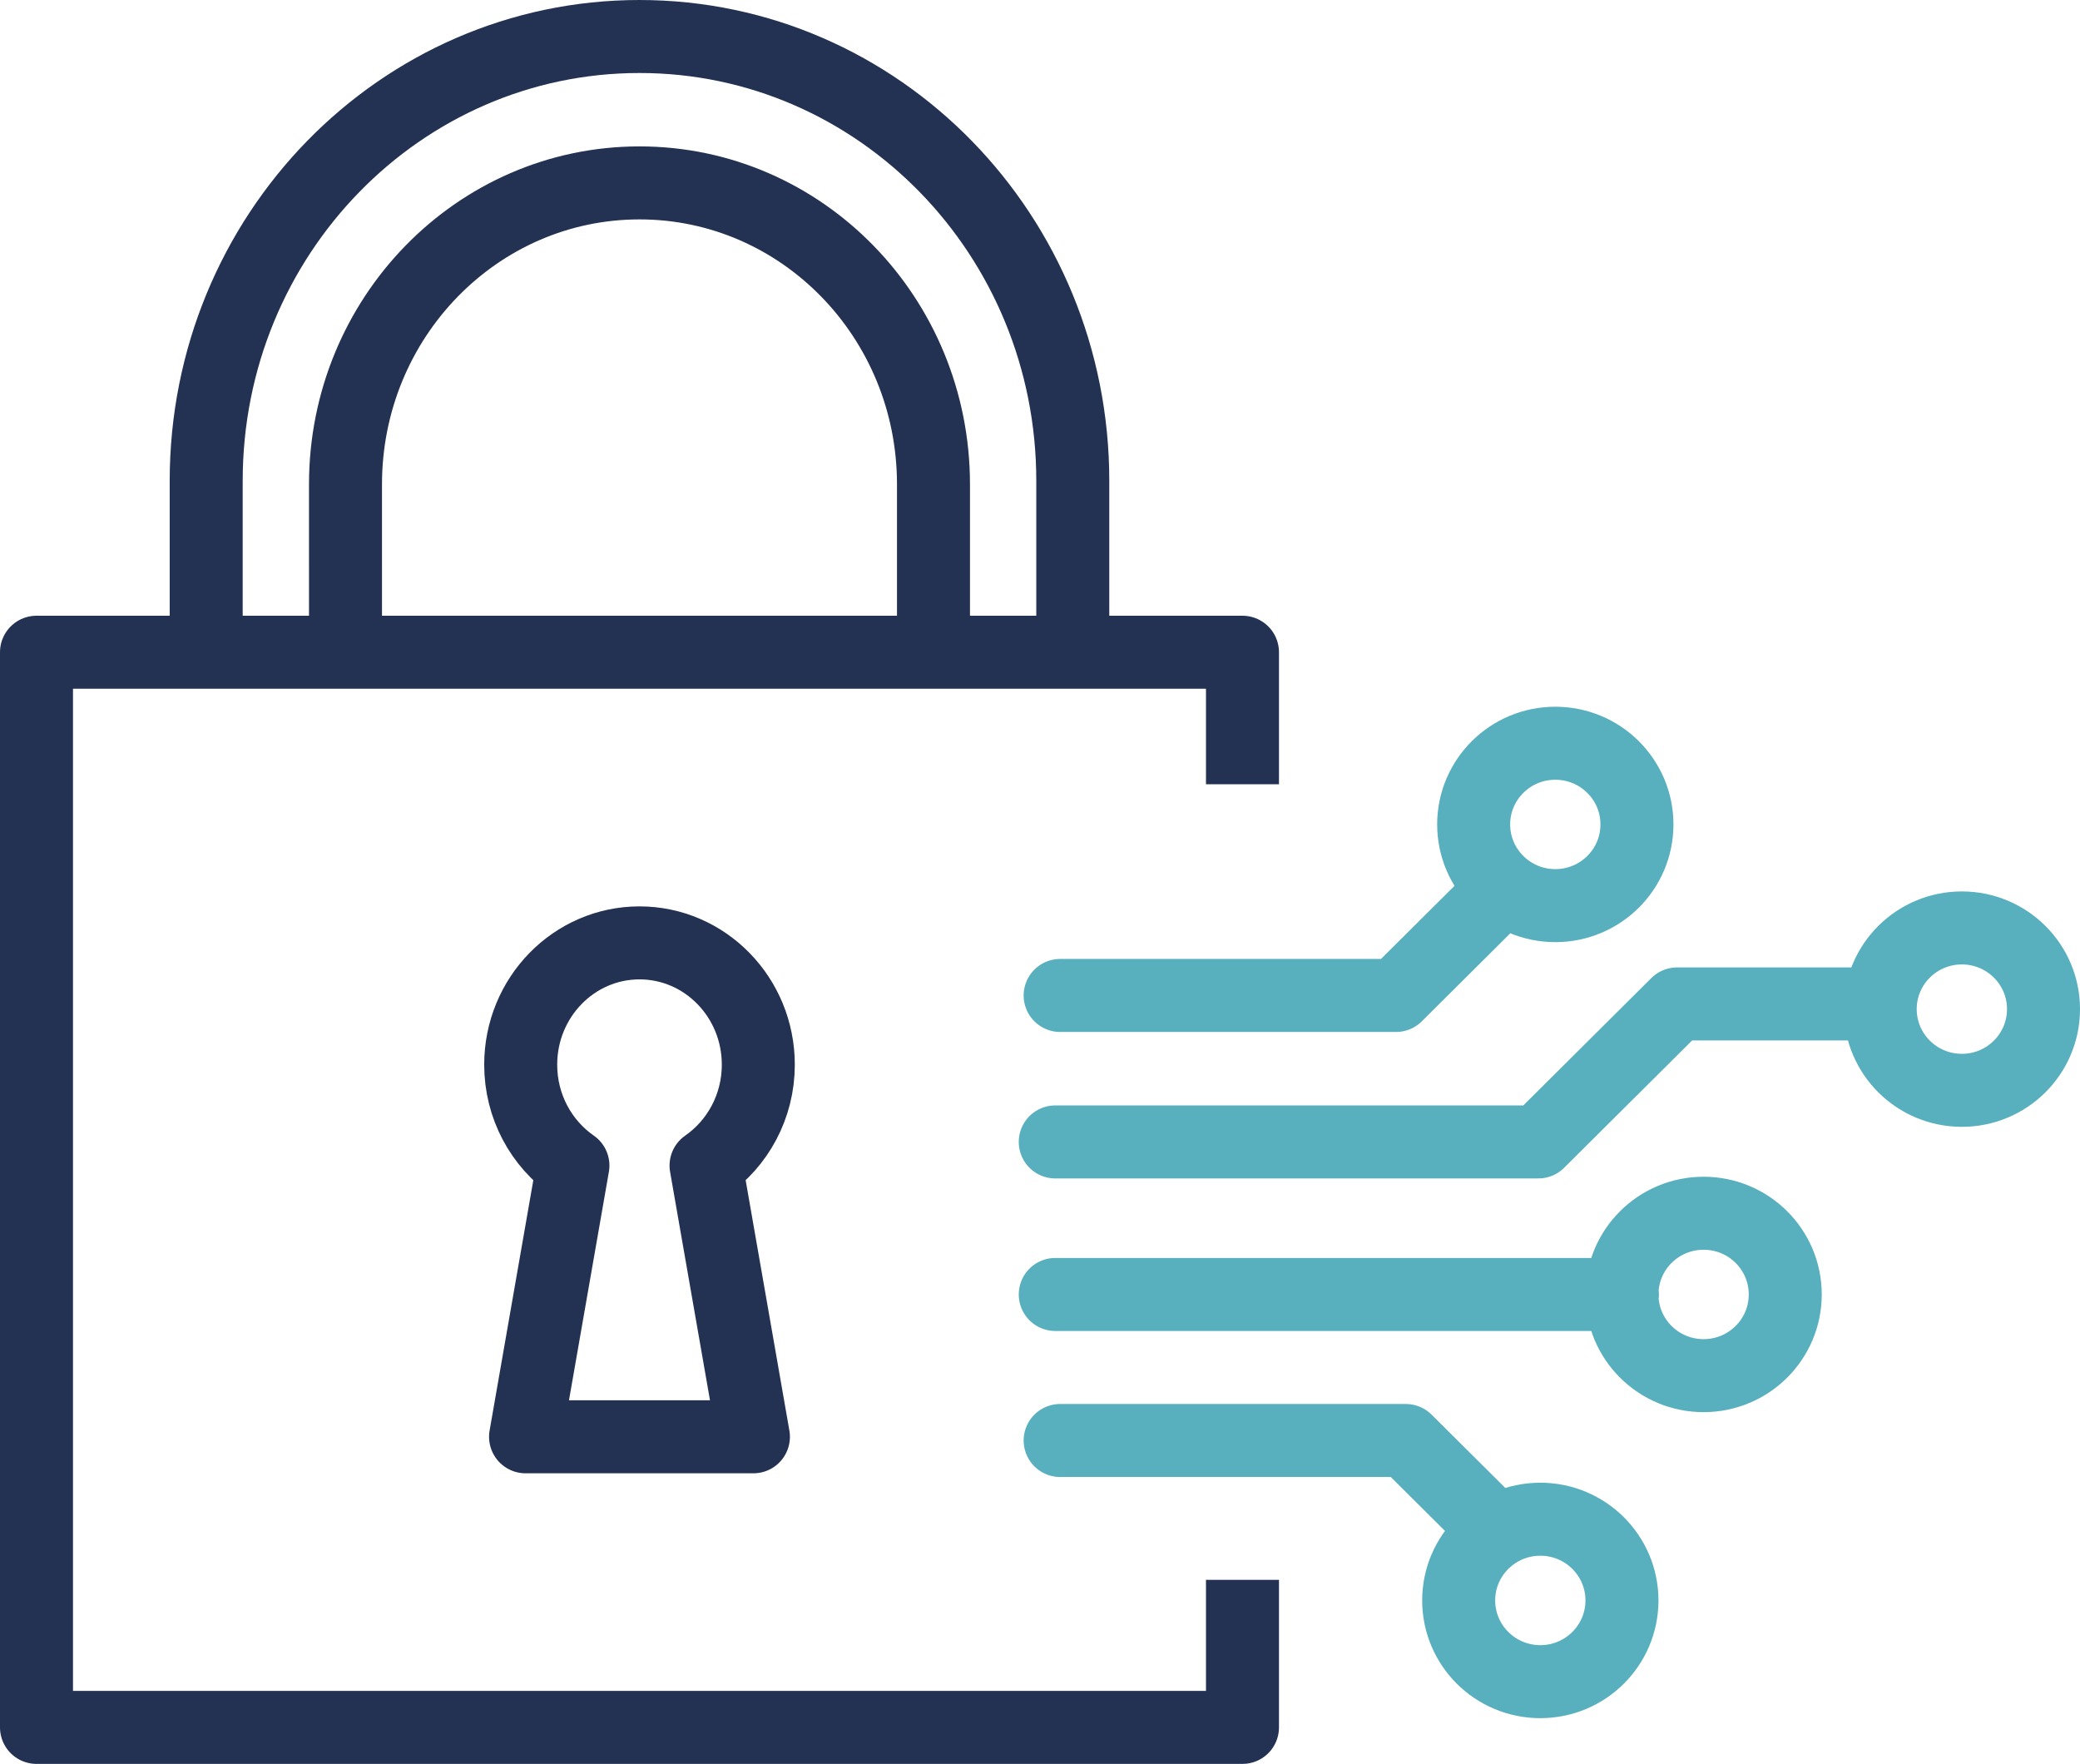
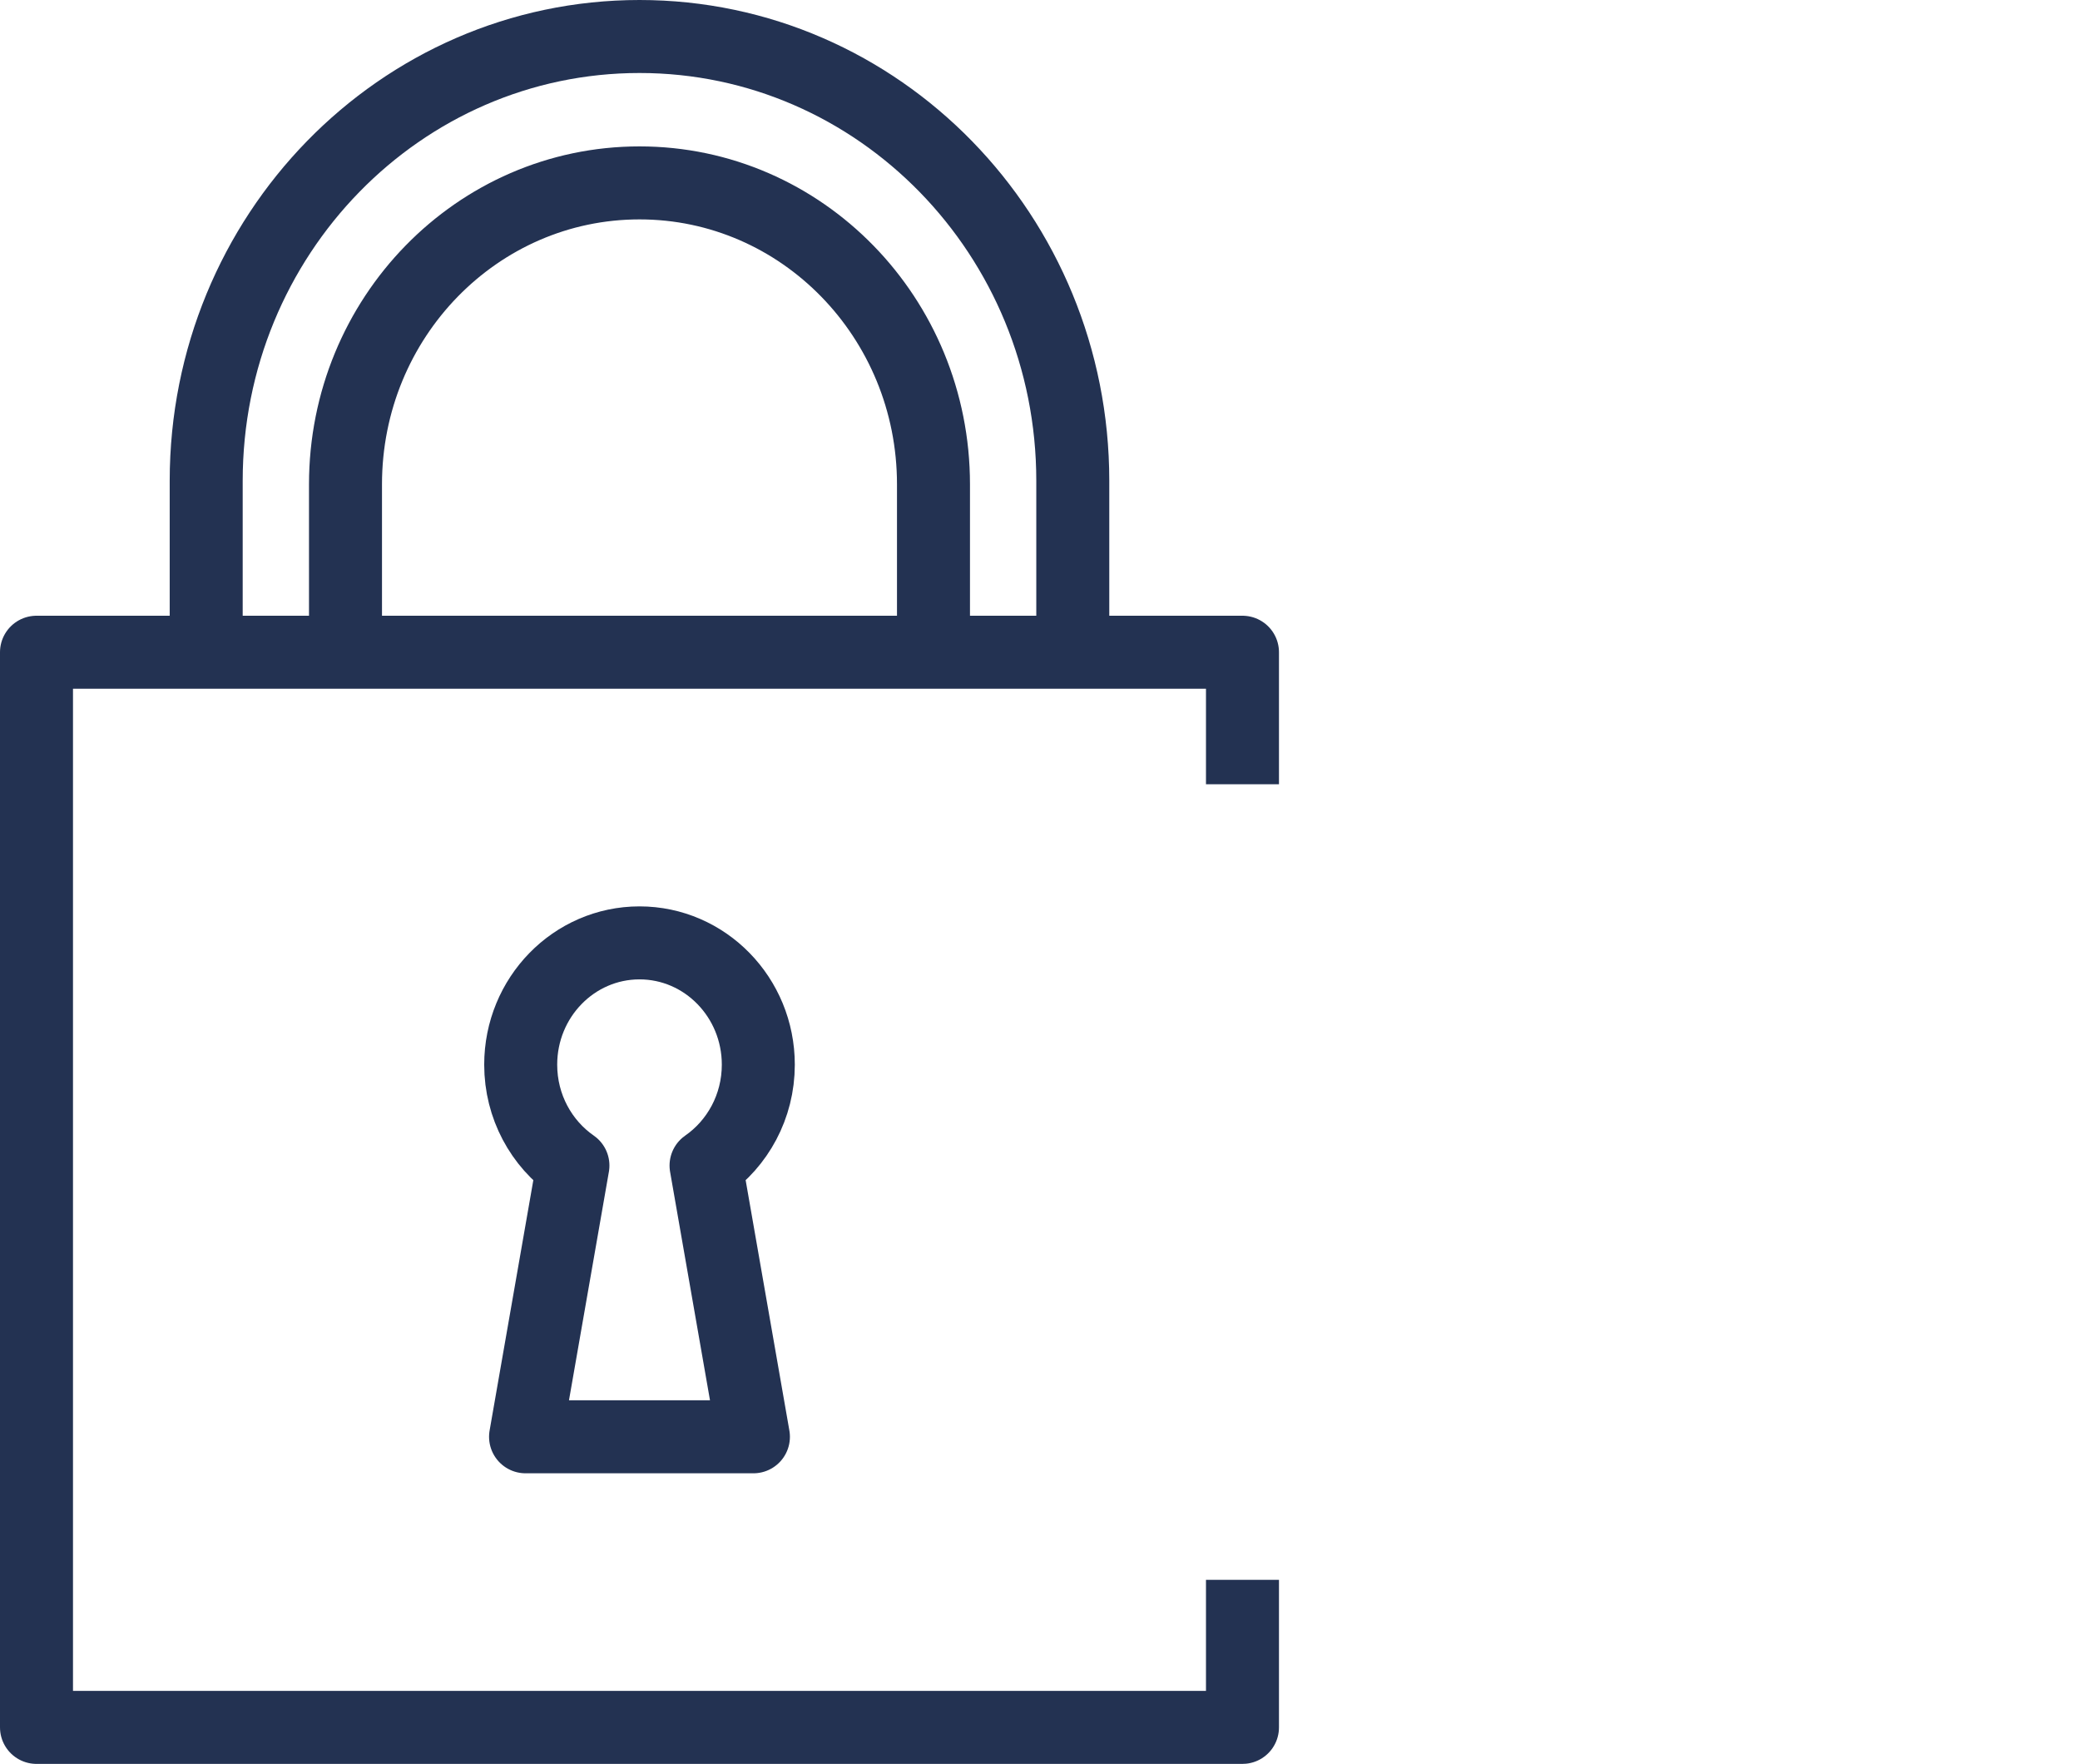
<svg xmlns="http://www.w3.org/2000/svg" version="1.1" id="Ebene_1" x="0px" y="0px" viewBox="0 0 53.172 45.087" style="enable-background:new 0 0 53.172 45.087;" xml:space="preserve">
  <style type="text/css">
	.st0{fill:none;stroke:#233252;stroke-width:1.866;stroke-linejoin:round;stroke-miterlimit:10;}
	.st1{fill:none;stroke:#58AFBD;stroke-width:1.866;stroke-linecap:round;stroke-linejoin:round;stroke-miterlimit:10;}
</style>
  <g>
    <path class="st0" d="M19.385,27.214c0-1.719-1.36-3.113-3.037-3.113c-1.677,0-3.037,1.394-3.037,3.113   c0,1.073,0.529,2.019,1.335,2.579l-1.211,6.933h5.825l-1.211-6.933C18.855,29.233,19.385,28.287,19.385,27.214z M8.832,12.38   c0-4.256,3.365-7.705,7.516-7.705s7.515,3.449,7.515,7.705v4.292h3.561v-4.383c0-6.272-4.959-11.356-11.076-11.356   c-6.118,0-11.077,5.084-11.077,11.356v4.383h3.561V12.38z M31.762,40.382v3.772H0.933V16.672h30.829v3.374" />
-     <path class="st1" d="M27.101,36.821h8.837l2.309,2.296 M26.976,33.088h14.499 M26.976,29.189h12.35l3.547-3.528h5.192    M27.101,25.445h8.587l2.765-2.75 M41.846,21.073c0,1.147-0.934,2.076-2.087,2.076c-1.152,0-2.087-0.929-2.087-2.076   c0-1.146,0.935-2.075,2.087-2.075C40.912,18.998,41.846,19.927,41.846,21.073z M52.239,25.794c0,1.147-0.935,2.076-2.087,2.076   c-1.153,0-2.087-0.929-2.087-2.076c0-1.146,0.934-2.075,2.087-2.075C51.304,23.719,52.239,24.648,52.239,25.794z M45.637,33.088   c0,1.146-0.934,2.075-2.087,2.075s-2.087-0.929-2.087-2.075c0-1.147,0.934-2.076,2.087-2.076S45.637,31.941,45.637,33.088z    M41.463,40.909c0,1.146-0.934,2.076-2.087,2.076s-2.087-0.93-2.087-2.076s0.934-2.076,2.087-2.076S41.463,39.763,41.463,40.909z" />
  </g>
</svg>